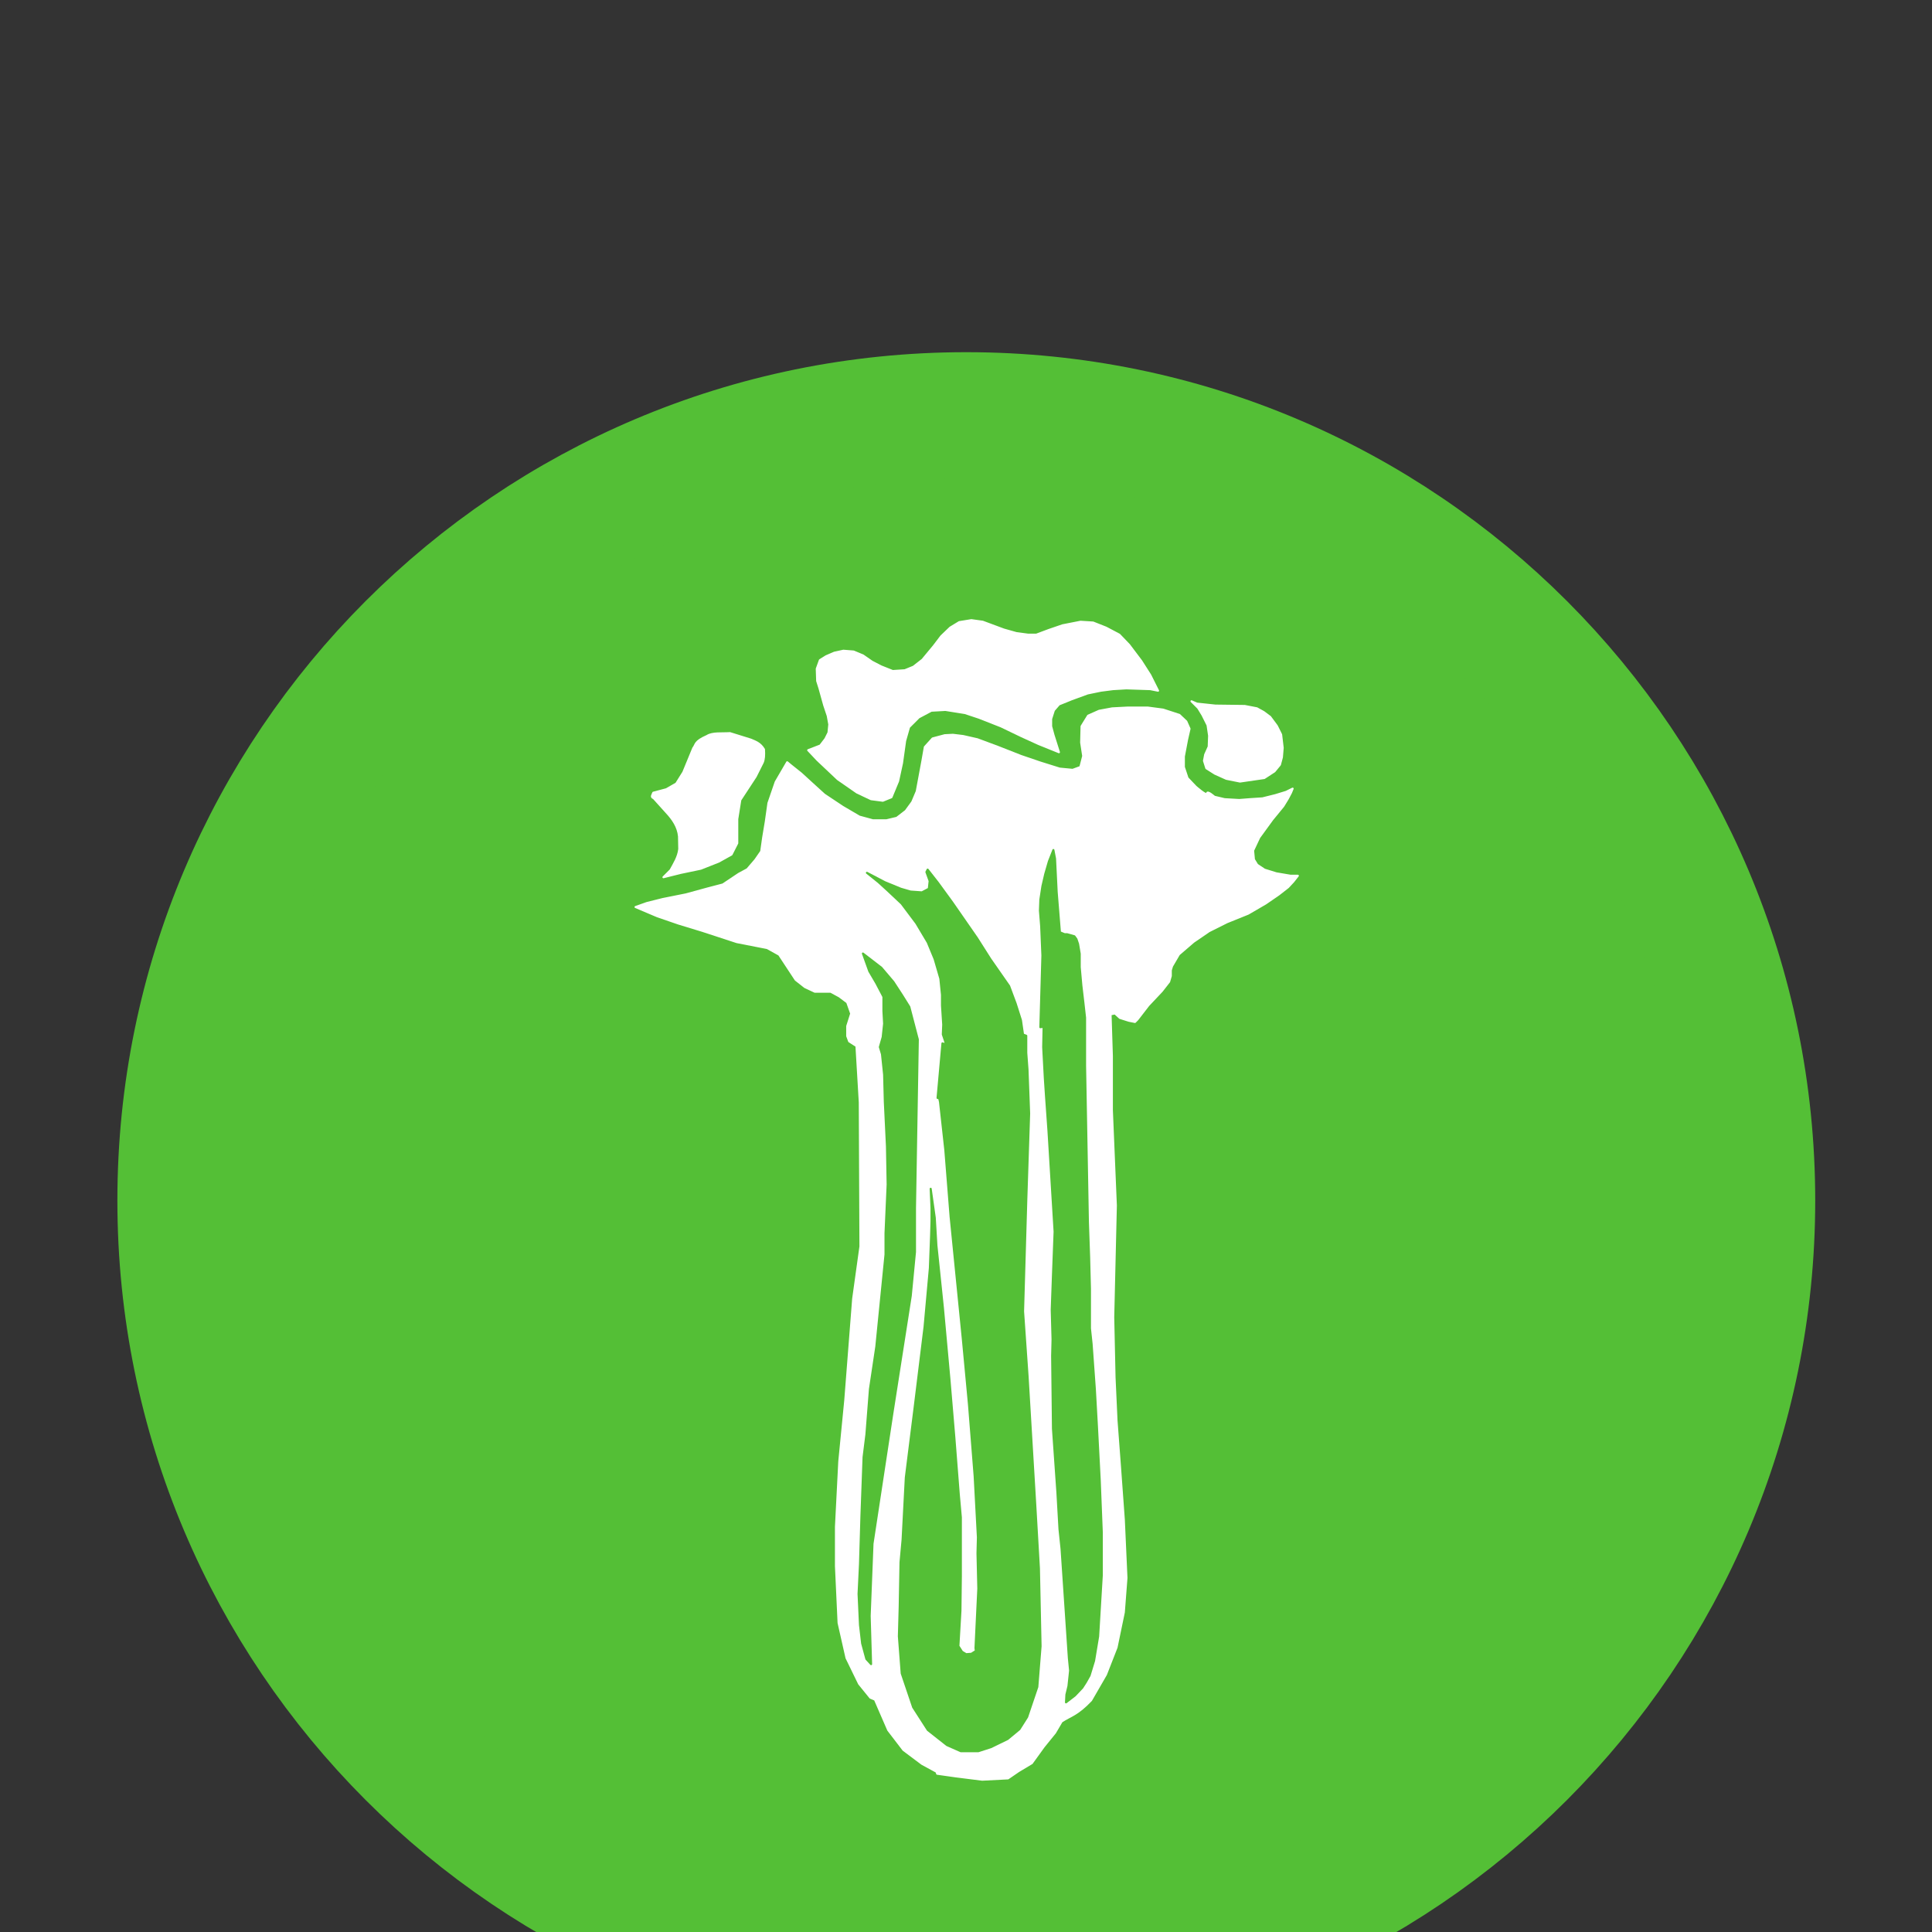
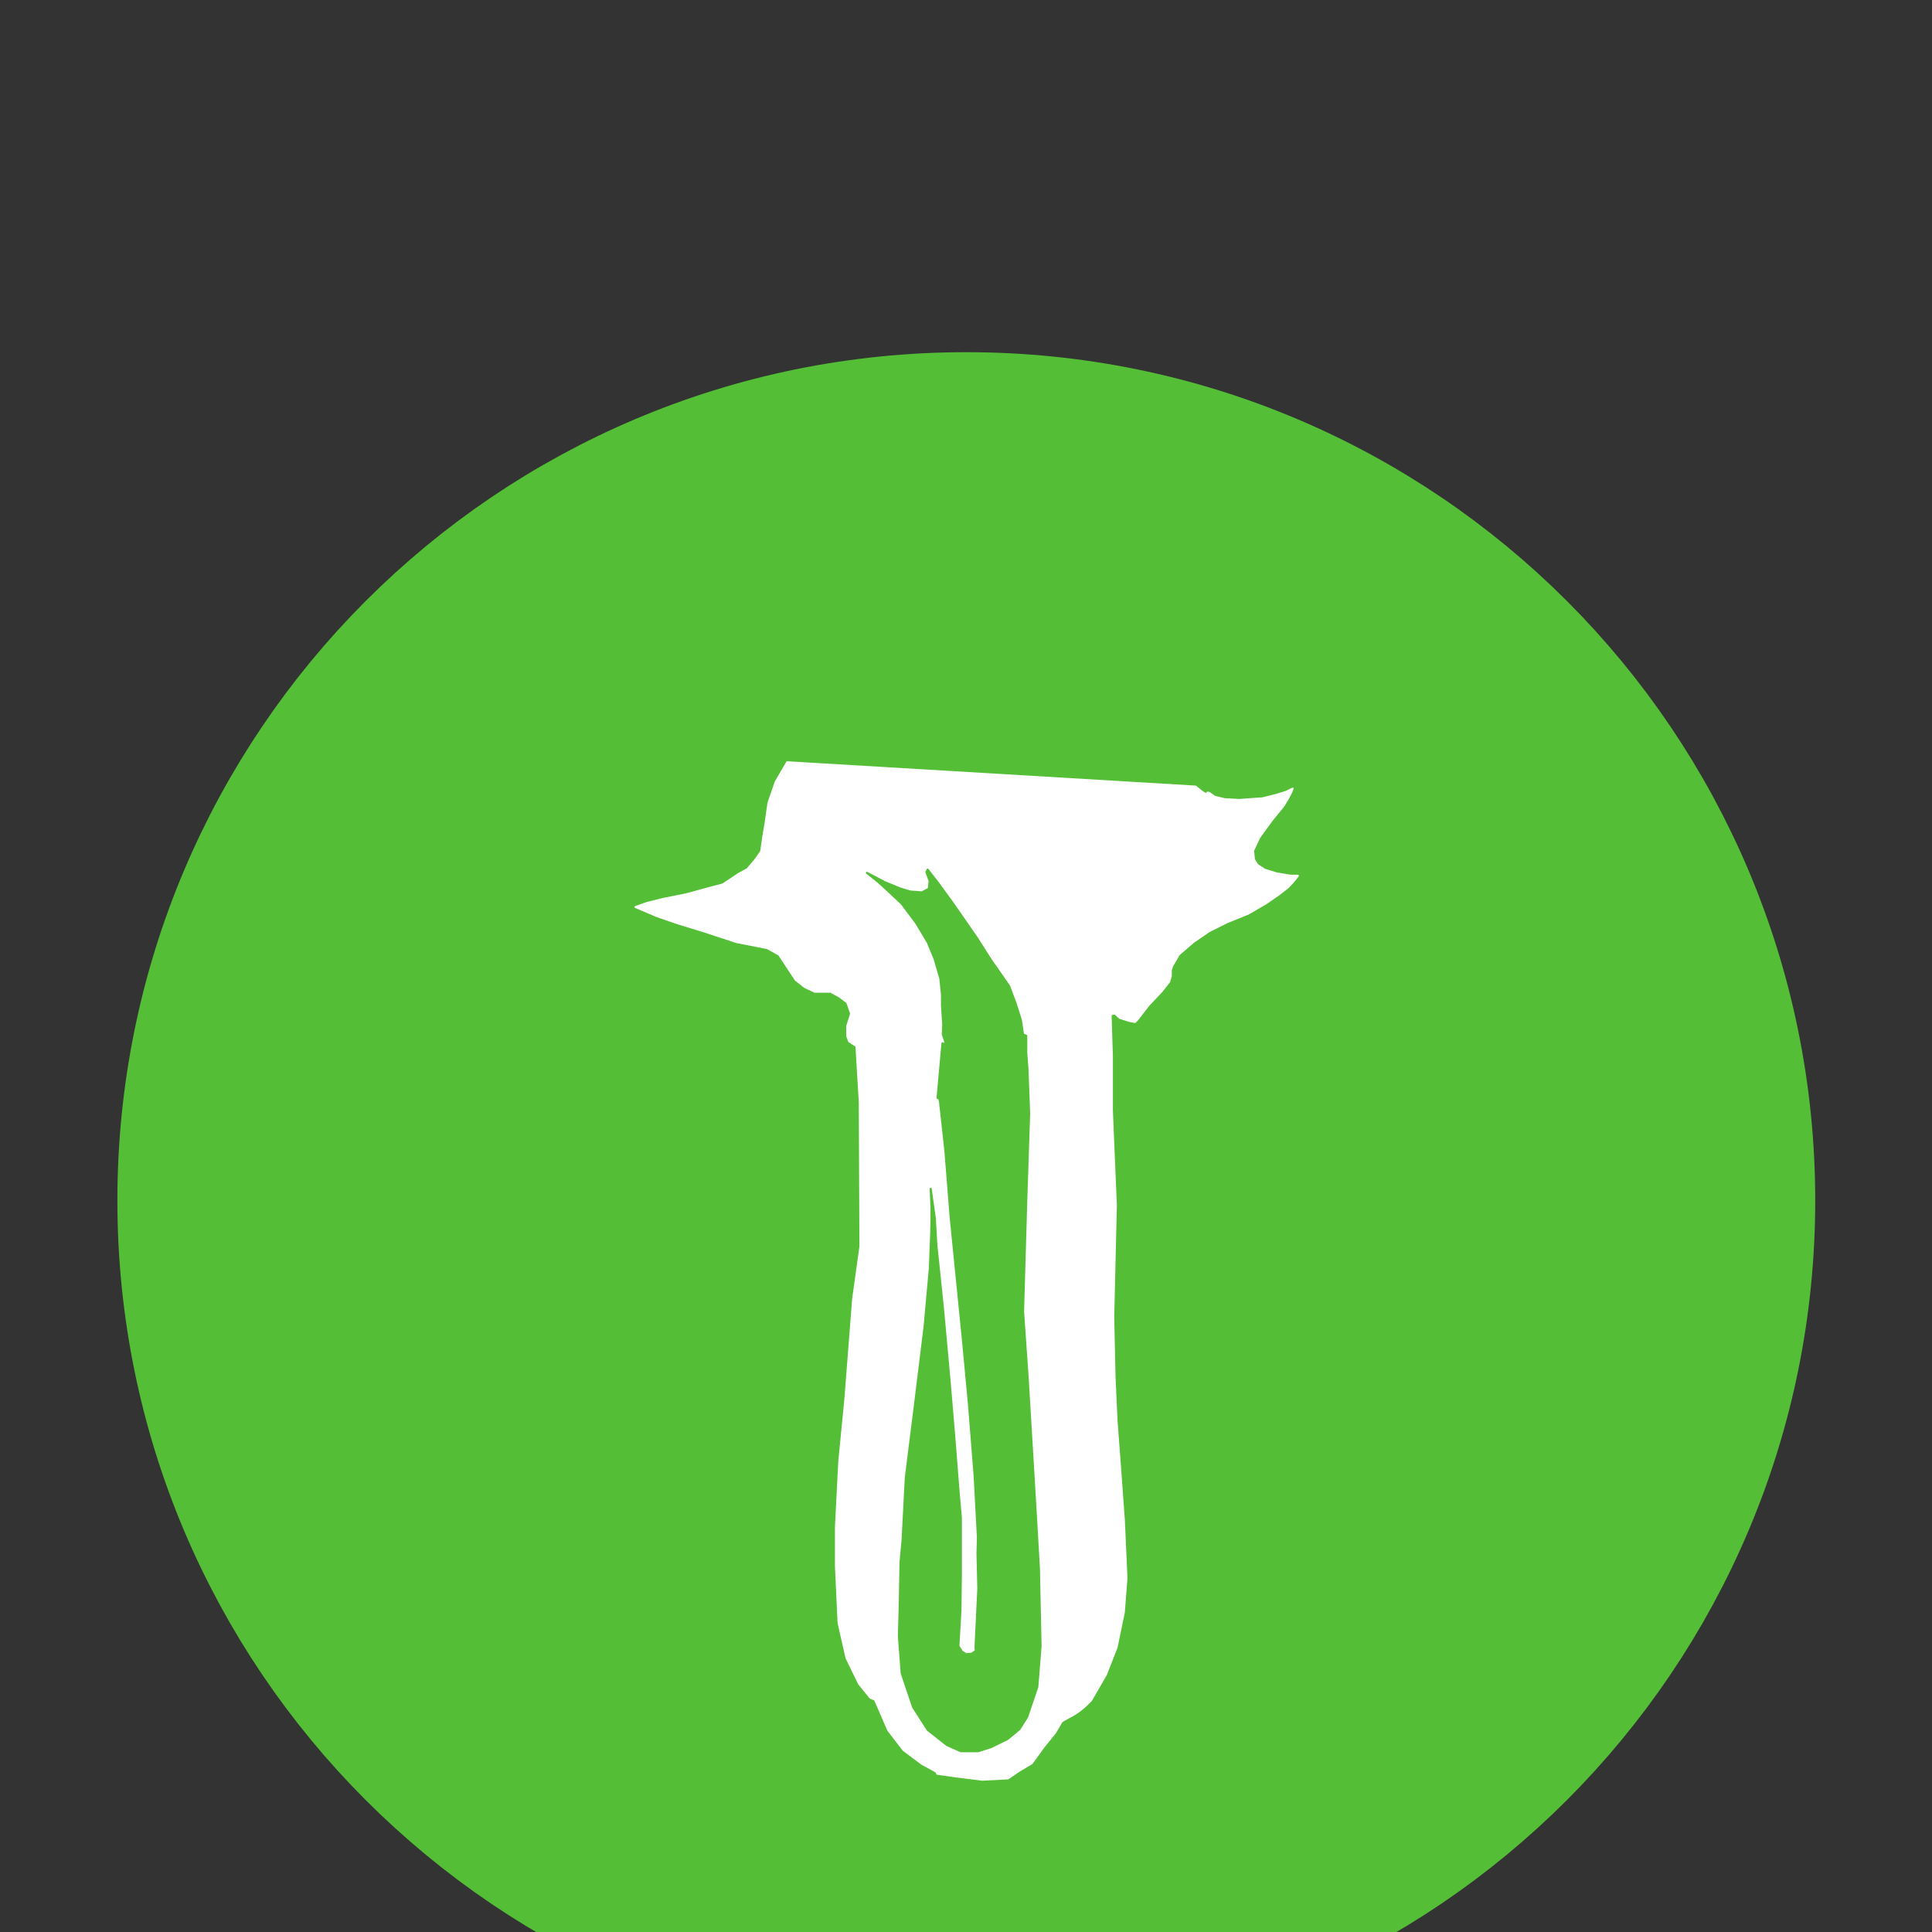
<svg xmlns="http://www.w3.org/2000/svg" xmlns:ns1="http://www.inkscape.org/namespaces/inkscape" xmlns:ns2="http://sodipodi.sourceforge.net/DTD/sodipodi-0.dtd" width="262.205" height="262.205" id="svg4209" version="1.1" ns1:version="0.48.5 r10040" ns2:docname="IconoAlergenoApio.svg">
  <rect width="100%" height="100%" fill="#333333" stroke="none" />
  <defs id="defs4211" />
  <ns2:namedview id="base" pagecolor="#ffffff" bordercolor="#666666" borderopacity="1.0" ns1:pageopacity="0.0" ns1:pageshadow="2" ns1:zoom="0.40062104" ns1:cx="322.16755" ns1:cy="488.13389" ns1:document-units="px" ns1:current-layer="layer1" showgrid="false" ns1:window-width="1280" ns1:window-height="924" ns1:window-x="0" ns1:window-y="28" ns1:window-maximized="1" />
  <g ns1:label="Capa 1" ns1:groupmode="layer" id="layer1" transform="translate(0,-680.315)">
    <g id="g3071" transform="matrix(5.577,0,0,5.577,-1063.851,-974.916)">
      <g transform="translate(1.07,0)" id="g3060">
        <path ns2:type="arc" style="fill:#54bf36;fill-opacity:1;stroke:#54bf36;stroke-width:3;stroke-linecap:round;stroke-linejoin:round;stroke-miterlimit:4;stroke-opacity:1;stroke-dasharray:none;stroke-dashoffset:0" id="path3230-2-7" ns2:cx="21.573027" ns2:cy="29.287827" ns2:rx="18.363815" ns2:ry="18.720394" d="m 39.937,29.288 c 0,10.339 -8.222,18.72 -18.364,18.72 -10.142,0 -18.364,-8.381 -18.364,-18.72 0,-10.339 8.222,-18.72 18.364,-18.72 10.142,0 18.364,8.381 18.364,18.72 z" transform="matrix(1.04,0,0,1.021,190.766,296.108)" />
        <g id="g4042" transform="translate(-165.227,296.431)">
-           <path ns1:connector-curvature="0" id="path3262" d="m 386.128,18.564 -0.038,-0.324 -0.105,-0.21 -0.162,-0.219 -0.152,-0.114 -0.171,-0.095 -0.295,-0.057 -0.715,-0.009 -0.448,-0.048 -0.133,-0.057 0.162,0.162 0.105,0.171 0.124,0.248 0.038,0.257 -0.01,0.267 -0.086,0.191 -0.029,0.152 0.057,0.181 0.21,0.133 0.276,0.124 0.333,0.067 0.591,-0.086 0.248,-0.162 0.133,-0.162 0.048,-0.181 z" style="fill:#ffffff;fill-opacity:1;stroke:#ffffff;stroke-width:0.05;stroke-linecap:round;stroke-linejoin:round;stroke-miterlimit:4;stroke-opacity:1;stroke-dasharray:none" />
-           <path ns1:connector-curvature="0" id="path4032" d="m 374.581,18.621 0.295,-0.114 0.124,-0.162 0.076,-0.152 0.019,-0.2 -0.038,-0.21 -0.086,-0.257 -0.114,-0.41 -0.057,-0.181 -0.01,-0.295 0.076,-0.21 0.152,-0.095 0.2,-0.086 0.219,-0.048 0.248,0.019 0.229,0.095 0.219,0.152 0.219,0.114 0.286,0.114 0.295,-0.019 0.21,-0.086 0.219,-0.171 0.276,-0.333 0.181,-0.238 0.219,-0.21 0.219,-0.133 0.295,-0.048 0.276,0.038 0.514,0.191 0.305,0.086 0.286,0.038 0.2,0 0.305,-0.114 0.333,-0.114 0.438,-0.086 0.305,0.019 0.314,0.124 0.324,0.171 0.238,0.248 0.295,0.391 0.219,0.343 0.191,0.381 -0.191,-0.038 -0.581,-0.019 -0.324,0.019 -0.295,0.038 -0.324,0.067 -0.391,0.143 -0.305,0.124 -0.124,0.143 -0.067,0.21 0,0.181 0.057,0.21 0.133,0.419 -0.495,-0.2 -0.419,-0.191 -0.495,-0.238 -0.534,-0.21 -0.343,-0.114 -0.476,-0.076 -0.343,0.019 -0.305,0.162 -0.238,0.238 -0.095,0.333 -0.076,0.543 -0.095,0.438 -0.162,0.391 -0.21,0.086 -0.286,-0.038 -0.343,-0.162 -0.467,-0.324 -0.495,-0.467 z" style="fill:#ffffff;fill-opacity:1;stroke:#ffffff;stroke-width:0.05;stroke-linecap:round;stroke-linejoin:round;stroke-miterlimit:4;stroke-opacity:1;stroke-dasharray:none" />
-           <path ns2:nodetypes="ccccccccccccccccccccccccc" ns1:connector-curvature="0" id="path3283" d="m 372.855,20.884 0,-0.587 0.074,-0.464 0.374,-0.571 0.173,-0.345 c 0.03,-0.072 0.039,-0.178 0.029,-0.316 -0.089,-0.151 -0.206,-0.187 -0.32,-0.237 l -0.508,-0.158 c -0.199,0.014 -0.42,-0.018 -0.557,0.069 -0.314,0.139 -0.262,0.205 -0.335,0.296 l -0.242,0.587 -0.173,0.276 -0.242,0.138 -0.316,0.084 c -0.019,0.055 -0.069,0.103 0.01,0.133 l 0.311,0.345 c 0.155,0.167 0.281,0.349 0.305,0.582 l 0.006,0.311 c -0.024,0.199 -0.125,0.351 -0.212,0.512 l -0.173,0.173 0.414,-0.104 0.493,-0.103 0.438,-0.173 0.311,-0.173 z" style="fill:#ffffff;fill-opacity:1;stroke:#ffffff;stroke-width:0.05;stroke-linecap:round;stroke-linejoin:round;stroke-miterlimit:4;stroke-opacity:1;stroke-dasharray:none" />
-           <path ns2:nodetypes="ccccccccccccccccccccccccccccccccccccccccccccccccccccccccccccccccccccccccccccccccccccccccccccccccccccccccccccccccscccccccccccccccccccccccccccccccccccccccccccc" ns1:connector-curvature="0" id="path3265" d="m 374.07,18.915 -0.279,0.479 -0.177,0.515 -0.064,0.451 -0.064,0.386 -0.048,0.338 -0.145,0.209 -0.193,0.225 -0.209,0.113 -0.386,0.258 -0.37,0.097 -0.531,0.145 -0.564,0.113 -0.386,0.097 -0.274,0.097 0.531,0.225 0.515,0.177 0.58,0.177 0.837,0.274 0.741,0.145 0.29,0.161 0.403,0.612 0.225,0.177 0.241,0.113 0.386,0 0.209,0.113 0.193,0.145 0.097,0.274 -0.097,0.306 0,0.241 0.048,0.129 0.177,0.113 0.081,1.368 0.016,3.51 -0.177,1.272 -0.193,2.479 -0.145,1.481 -0.081,1.594 0,0.95 0.064,1.385 0.193,0.853 0.306,0.628 0.274,0.338 0.113,0.048 0.322,0.741 0.37,0.483 0.451,0.338 0.354,0.193 0.016,0.048 0.451,0.064 0.644,0.081 0.628,-0.032 0.258,-0.177 0,0 0.322,-0.193 0.29,-0.402 0.274,-0.338 0.161,-0.274 c 0.225,-0.148 0.373,-0.156 0.717,-0.516 l 0.362,-0.627 0.258,-0.66 0.177,-0.853 0.064,-0.837 -0.064,-1.417 -0.097,-1.336 -0.081,-1.079 -0.048,-1.046 -0.032,-1.465 0.064,-2.721 -0.097,-2.318 0,-1.32 -0.032,-1.014 0.108,-0.022 0.119,0.109 0.218,0.069 0.149,0.03 0.059,-0.059 0.268,-0.347 0.327,-0.347 0.178,-0.228 0.04,-0.139 0,-0.139 0.03,-0.099 0.168,-0.287 0.357,-0.307 0.377,-0.258 0.436,-0.218 0.515,-0.208 0.426,-0.248 0.317,-0.218 0.228,-0.178 0.129,-0.139 0.109,-0.139 -0.178,0 -0.347,-0.059 -0.287,-0.089 -0.178,-0.119 -0.079,-0.129 -0.02,-0.218 0.149,-0.317 0.317,-0.436 0.268,-0.327 0.109,-0.178 0.079,-0.149 0.04,-0.099 -0.159,0.079 -0.258,0.079 -0.317,0.079 -0.307,0.02 -0.258,0.02 -0.357,-0.02 -0.248,-0.059 c 0,0 -0.178,-0.159 -0.178,-0.079 0,0.079 -0.278,-0.168 -0.278,-0.168 l -0.198,-0.208 -0.089,-0.268 0,-0.258 0.079,-0.416 0.059,-0.258 -0.079,-0.178 -0.168,-0.159 -0.396,-0.129 -0.377,-0.05 -0.476,0 -0.387,0.02 -0.317,0.059 -0.268,0.119 -0.159,0.258 -0.01,0.396 0.05,0.327 -0.069,0.268 -0.188,0.069 -0.317,-0.03 -0.476,-0.149 -0.466,-0.159 -0.555,-0.218 -0.505,-0.188 -0.347,-0.079 -0.248,-0.03 -0.198,0.01 -0.297,0.079 -0.188,0.208 -0.059,0.337 -0.079,0.426 -0.059,0.317 -0.109,0.258 -0.159,0.218 -0.218,0.168 -0.248,0.059 -0.337,0 -0.327,-0.089 -0.406,-0.238 -0.446,-0.297 -0.327,-0.297 -0.238,-0.218 -0.248,-0.198 z" style="fill:#ffffff;fill-opacity:1;stroke:#ffffff;stroke-width:0.05;stroke-linecap:round;stroke-linejoin:round;stroke-miterlimit:4;stroke-opacity:1;stroke-dasharray:none" />
-           <path ns1:connector-curvature="0" id="path4036" d="m 380.707,23.052 -0.079,-0.981 -0.04,-0.813 -0.04,-0.208 -0.109,0.277 -0.089,0.307 -0.069,0.297 -0.05,0.327 -0.01,0.268 0.03,0.377 0.03,0.714 -0.02,0.704 -0.03,1.041 0.079,-0.01 -0.01,0.496 0.04,0.753 0.03,0.456 0.059,0.832 0.149,2.448 -0.04,1.06 -0.03,0.842 0.02,0.723 -0.01,0.396 0.02,1.774 0.109,1.566 0.05,0.882 0.05,0.476 0.178,2.656 0.03,0.307 -0.04,0.377 -0.05,0.208 -0.01,0.188 0.218,-0.168 0.178,-0.188 0.089,-0.139 0.089,-0.159 0.109,-0.357 0.099,-0.595 0.089,-1.487 0,-1.041 -0.05,-1.269 -0.069,-1.328 -0.05,-0.892 -0.079,-1.1 -0.04,-0.377 0,-0.961 -0.02,-0.773 -0.03,-0.852 -0.069,-3.806 0,-1.169 -0.04,-0.357 -0.05,-0.426 -0.04,-0.446 0,-0.327 -0.04,-0.238 -0.04,-0.119 -0.05,-0.069 -0.069,-0.02 -0.109,-0.03 -0.059,0 z" style="fill:#54bf36;fill-opacity:1;stroke:#54bf36;stroke-width:0.05;stroke-linecap:round;stroke-linejoin:round;stroke-miterlimit:4;stroke-opacity:1;stroke-dasharray:none" />
+           <path ns2:nodetypes="ccccccccccccccccccccccccccccccccccccccccccccccccccccccccccccccccccccccccccccccccccccccccccccccccccccccccccccccccscccccccccccccccccccccccccccccccccccccccccccc" ns1:connector-curvature="0" id="path3265" d="m 374.07,18.915 -0.279,0.479 -0.177,0.515 -0.064,0.451 -0.064,0.386 -0.048,0.338 -0.145,0.209 -0.193,0.225 -0.209,0.113 -0.386,0.258 -0.37,0.097 -0.531,0.145 -0.564,0.113 -0.386,0.097 -0.274,0.097 0.531,0.225 0.515,0.177 0.58,0.177 0.837,0.274 0.741,0.145 0.29,0.161 0.403,0.612 0.225,0.177 0.241,0.113 0.386,0 0.209,0.113 0.193,0.145 0.097,0.274 -0.097,0.306 0,0.241 0.048,0.129 0.177,0.113 0.081,1.368 0.016,3.51 -0.177,1.272 -0.193,2.479 -0.145,1.481 -0.081,1.594 0,0.95 0.064,1.385 0.193,0.853 0.306,0.628 0.274,0.338 0.113,0.048 0.322,0.741 0.37,0.483 0.451,0.338 0.354,0.193 0.016,0.048 0.451,0.064 0.644,0.081 0.628,-0.032 0.258,-0.177 0,0 0.322,-0.193 0.29,-0.402 0.274,-0.338 0.161,-0.274 c 0.225,-0.148 0.373,-0.156 0.717,-0.516 l 0.362,-0.627 0.258,-0.66 0.177,-0.853 0.064,-0.837 -0.064,-1.417 -0.097,-1.336 -0.081,-1.079 -0.048,-1.046 -0.032,-1.465 0.064,-2.721 -0.097,-2.318 0,-1.32 -0.032,-1.014 0.108,-0.022 0.119,0.109 0.218,0.069 0.149,0.03 0.059,-0.059 0.268,-0.347 0.327,-0.347 0.178,-0.228 0.04,-0.139 0,-0.139 0.03,-0.099 0.168,-0.287 0.357,-0.307 0.377,-0.258 0.436,-0.218 0.515,-0.208 0.426,-0.248 0.317,-0.218 0.228,-0.178 0.129,-0.139 0.109,-0.139 -0.178,0 -0.347,-0.059 -0.287,-0.089 -0.178,-0.119 -0.079,-0.129 -0.02,-0.218 0.149,-0.317 0.317,-0.436 0.268,-0.327 0.109,-0.178 0.079,-0.149 0.04,-0.099 -0.159,0.079 -0.258,0.079 -0.317,0.079 -0.307,0.02 -0.258,0.02 -0.357,-0.02 -0.248,-0.059 c 0,0 -0.178,-0.159 -0.178,-0.079 0,0.079 -0.278,-0.168 -0.278,-0.168 z" style="fill:#ffffff;fill-opacity:1;stroke:#ffffff;stroke-width:0.05;stroke-linecap:round;stroke-linejoin:round;stroke-miterlimit:4;stroke-opacity:1;stroke-dasharray:none" />
          <path ns1:connector-curvature="0" id="path4038" d="m 376.01,21.605 0.436,0.228 0.387,0.159 0.238,0.069 0.278,0.02 0.168,-0.089 0.02,-0.188 -0.079,-0.218 0.03,-0.059 0.248,0.317 0.347,0.476 0.605,0.872 0.327,0.515 0.456,0.654 0.159,0.426 0.129,0.406 0.05,0.347 0.079,0.03 0,0.416 0.03,0.406 0.04,1.07 -0.069,2.091 -0.079,2.725 0.109,1.566 0.188,3.142 0.089,1.546 0.04,1.893 -0.079,0.991 -0.248,0.733 -0.188,0.297 -0.287,0.238 -0.406,0.198 -0.307,0.099 -0.426,0 -0.337,-0.149 -0.466,-0.367 -0.357,-0.555 -0.278,-0.823 -0.069,-0.902 0.02,-0.723 0.02,-1.08 0.05,-0.545 0.079,-1.516 0.218,-1.734 0.238,-1.933 0.129,-1.427 0.03,-0.793 0.01,-0.347 0,-0.327 -0.02,-0.466 0.099,0.704 0.04,0.674 0.089,0.852 0.069,0.664 0.159,1.744 0.119,1.407 0.109,1.397 0.05,0.555 0,0.892 0,0.535 -0.01,0.842 -0.05,0.862 0.089,0.139 0.099,0.059 0.129,-0.01 0.109,-0.069 -0.01,-0.069 0.069,-1.447 -0.02,-0.862 0.01,-0.387 -0.079,-1.487 -0.139,-1.754 -0.149,-1.586 -0.297,-2.973 -0.129,-1.625 -0.129,-1.169 -0.02,-0.089 -0.04,-0.01 0.119,-1.328 0.089,0.03 -0.03,-0.099 -0.05,-0.149 0.01,-0.238 -0.03,-0.466 0,-0.258 -0.04,-0.396 -0.139,-0.476 -0.168,-0.406 -0.278,-0.466 -0.357,-0.476 -0.337,-0.317 -0.228,-0.208 z" style="fill:#54bf36;fill-opacity:1;stroke:#54bf36;stroke-width:0.05;stroke-linecap:round;stroke-linejoin:round;stroke-miterlimit:4;stroke-opacity:1;stroke-dasharray:none" />
-           <path ns2:nodetypes="ccccccccccccccccccccccccccccccccccccccc" ns1:connector-curvature="0" id="path4040" d="m 376.112,40.862 -0.035,-1.172 0.069,-1.758 0.483,-3.171 0.448,-2.861 0.103,-1.069 0,-0.793 0,-0.276 0.069,-4.102 -0.207,-0.793 -0.172,-0.276 -0.216,-0.332 -0.293,-0.345 -0.448,-0.345 0.155,0.431 0.172,0.293 0.172,0.328 0,0.345 0.017,0.31 -0.035,0.328 -0.069,0.241 0.052,0.172 0.052,0.5 0.017,0.655 0.052,1.086 0.017,0.931 -0.052,1.189 0,0.517 -0.224,2.241 -0.155,1.034 -0.086,1.103 -0.069,0.552 -0.052,1.431 -0.035,1.172 -0.035,0.724 0.035,0.758 0.052,0.448 0.103,0.379 z" style="fill:#54bf36;fill-opacity:1;stroke:#54bf36;stroke-width:0.05;stroke-linecap:round;stroke-linejoin:round;stroke-miterlimit:4;stroke-opacity:1;stroke-dasharray:none" />
        </g>
      </g>
    </g>
  </g>
</svg>